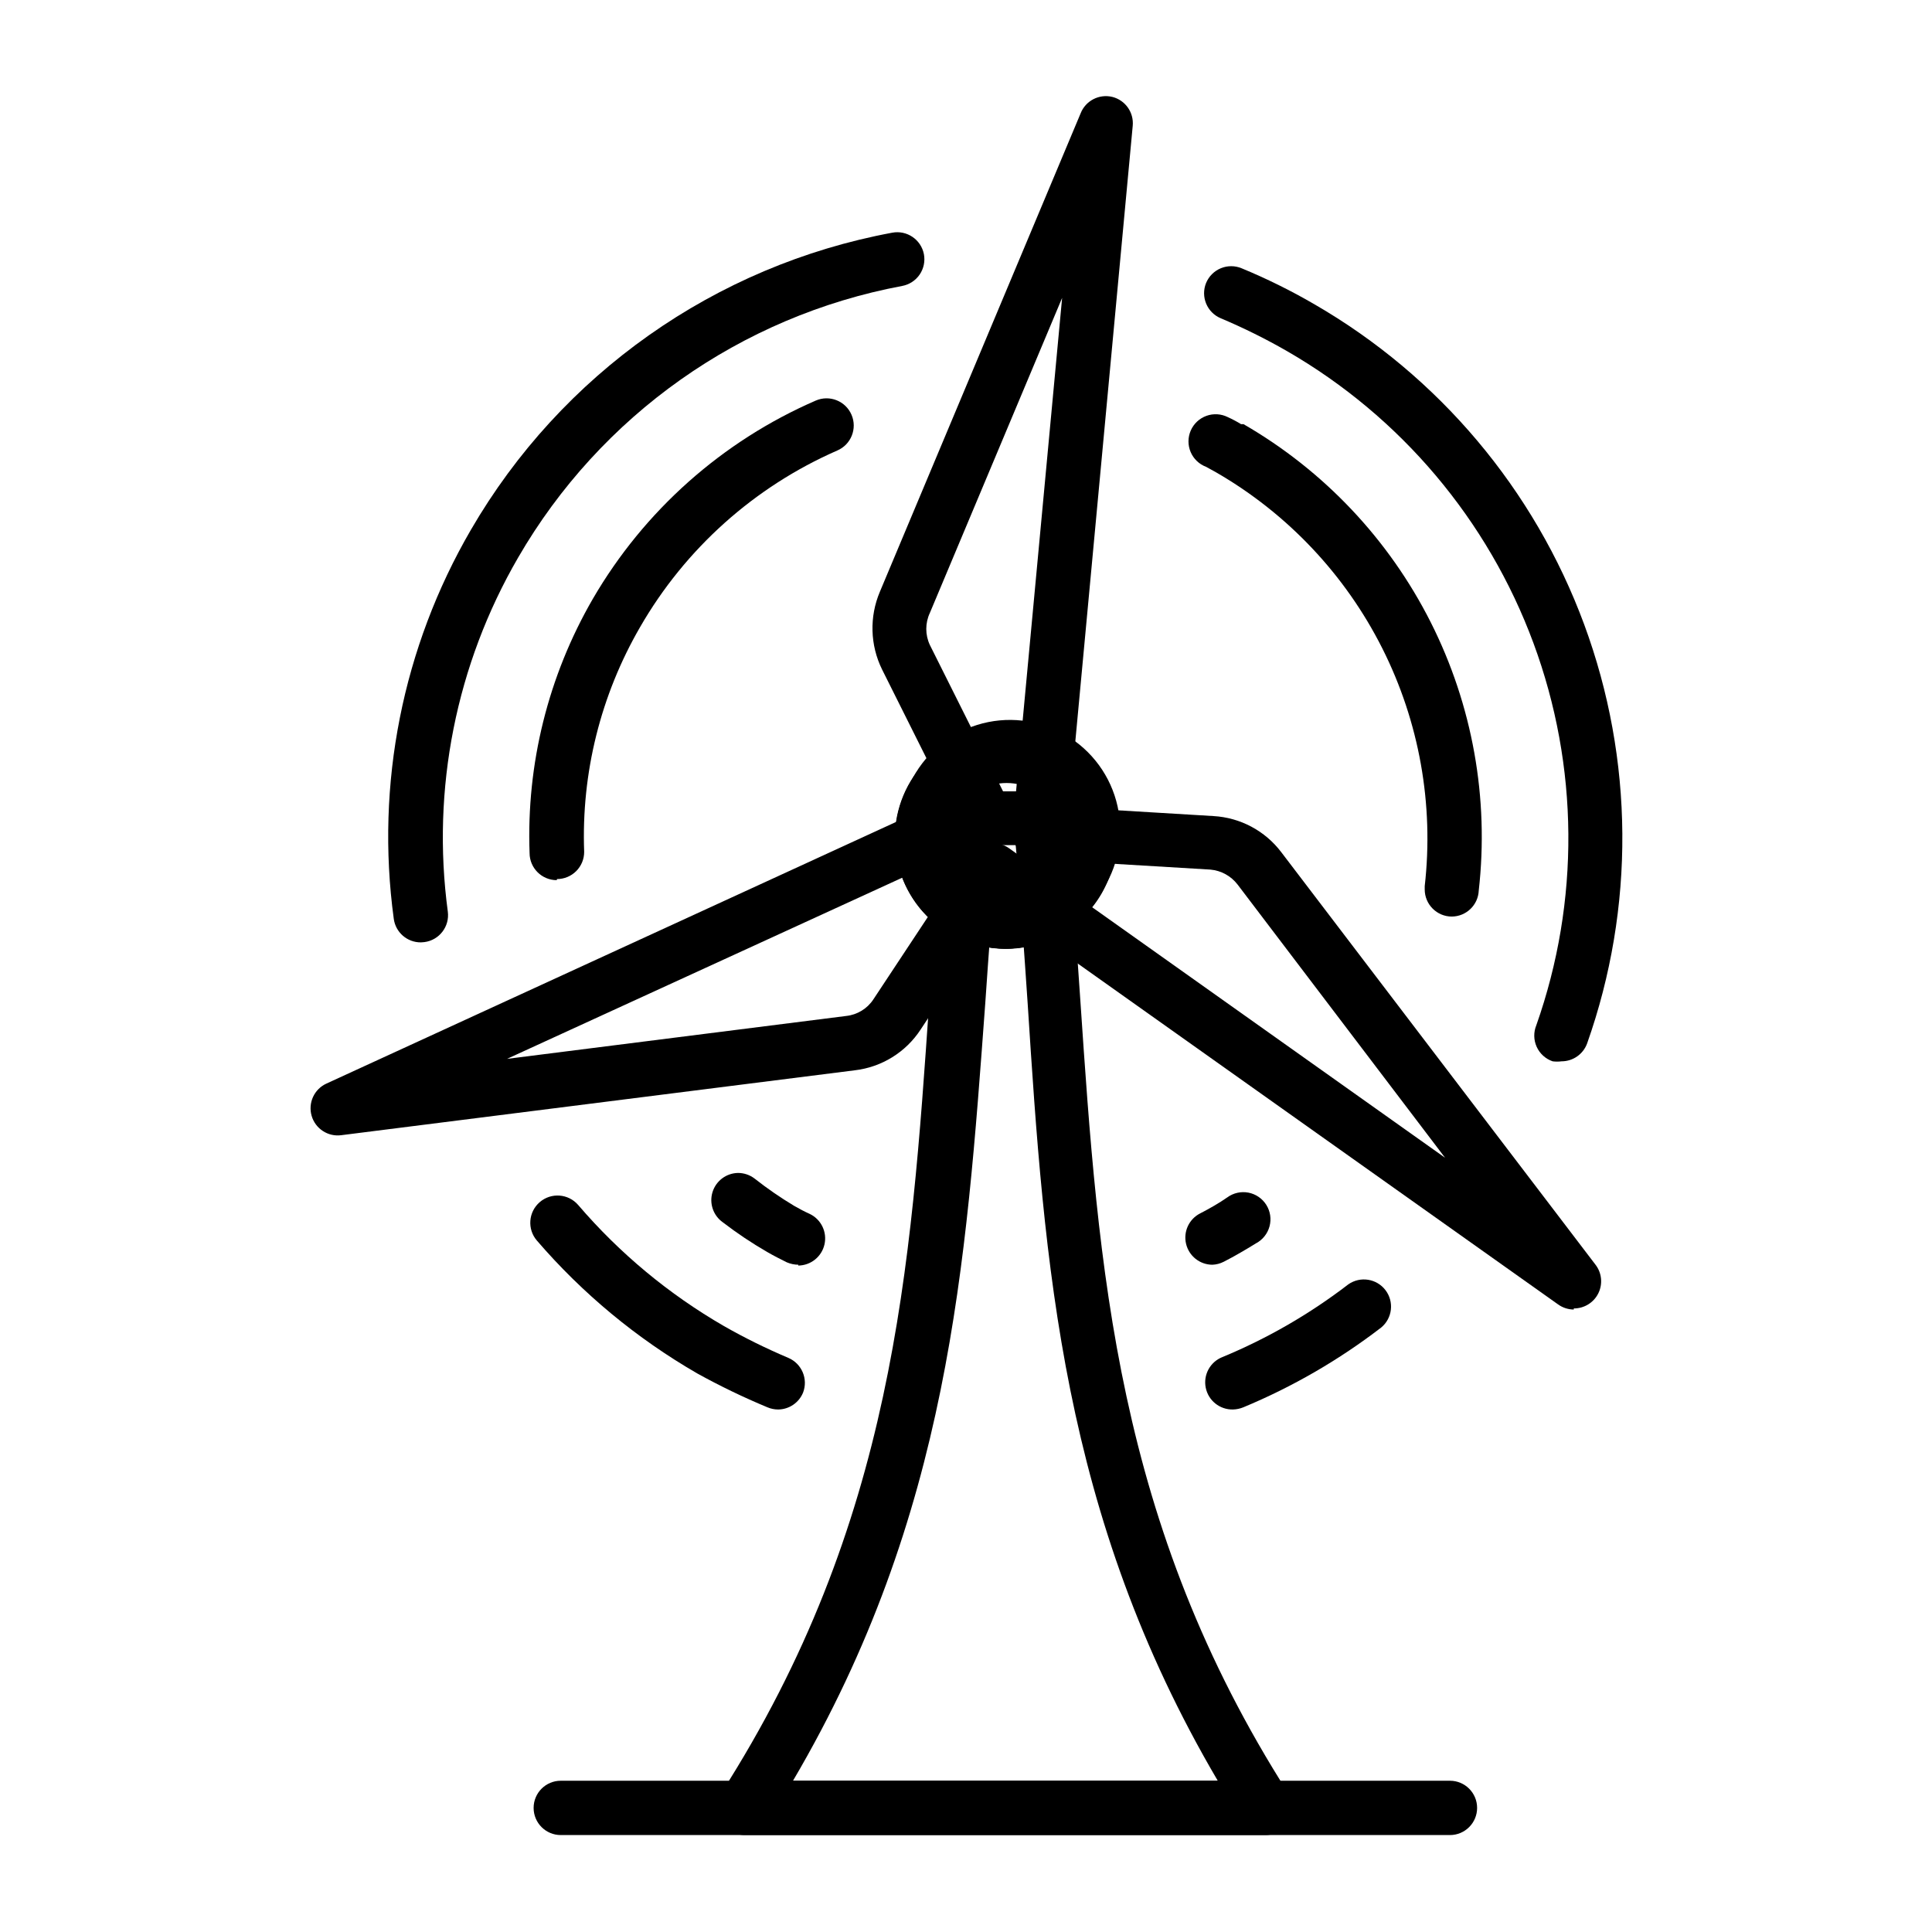
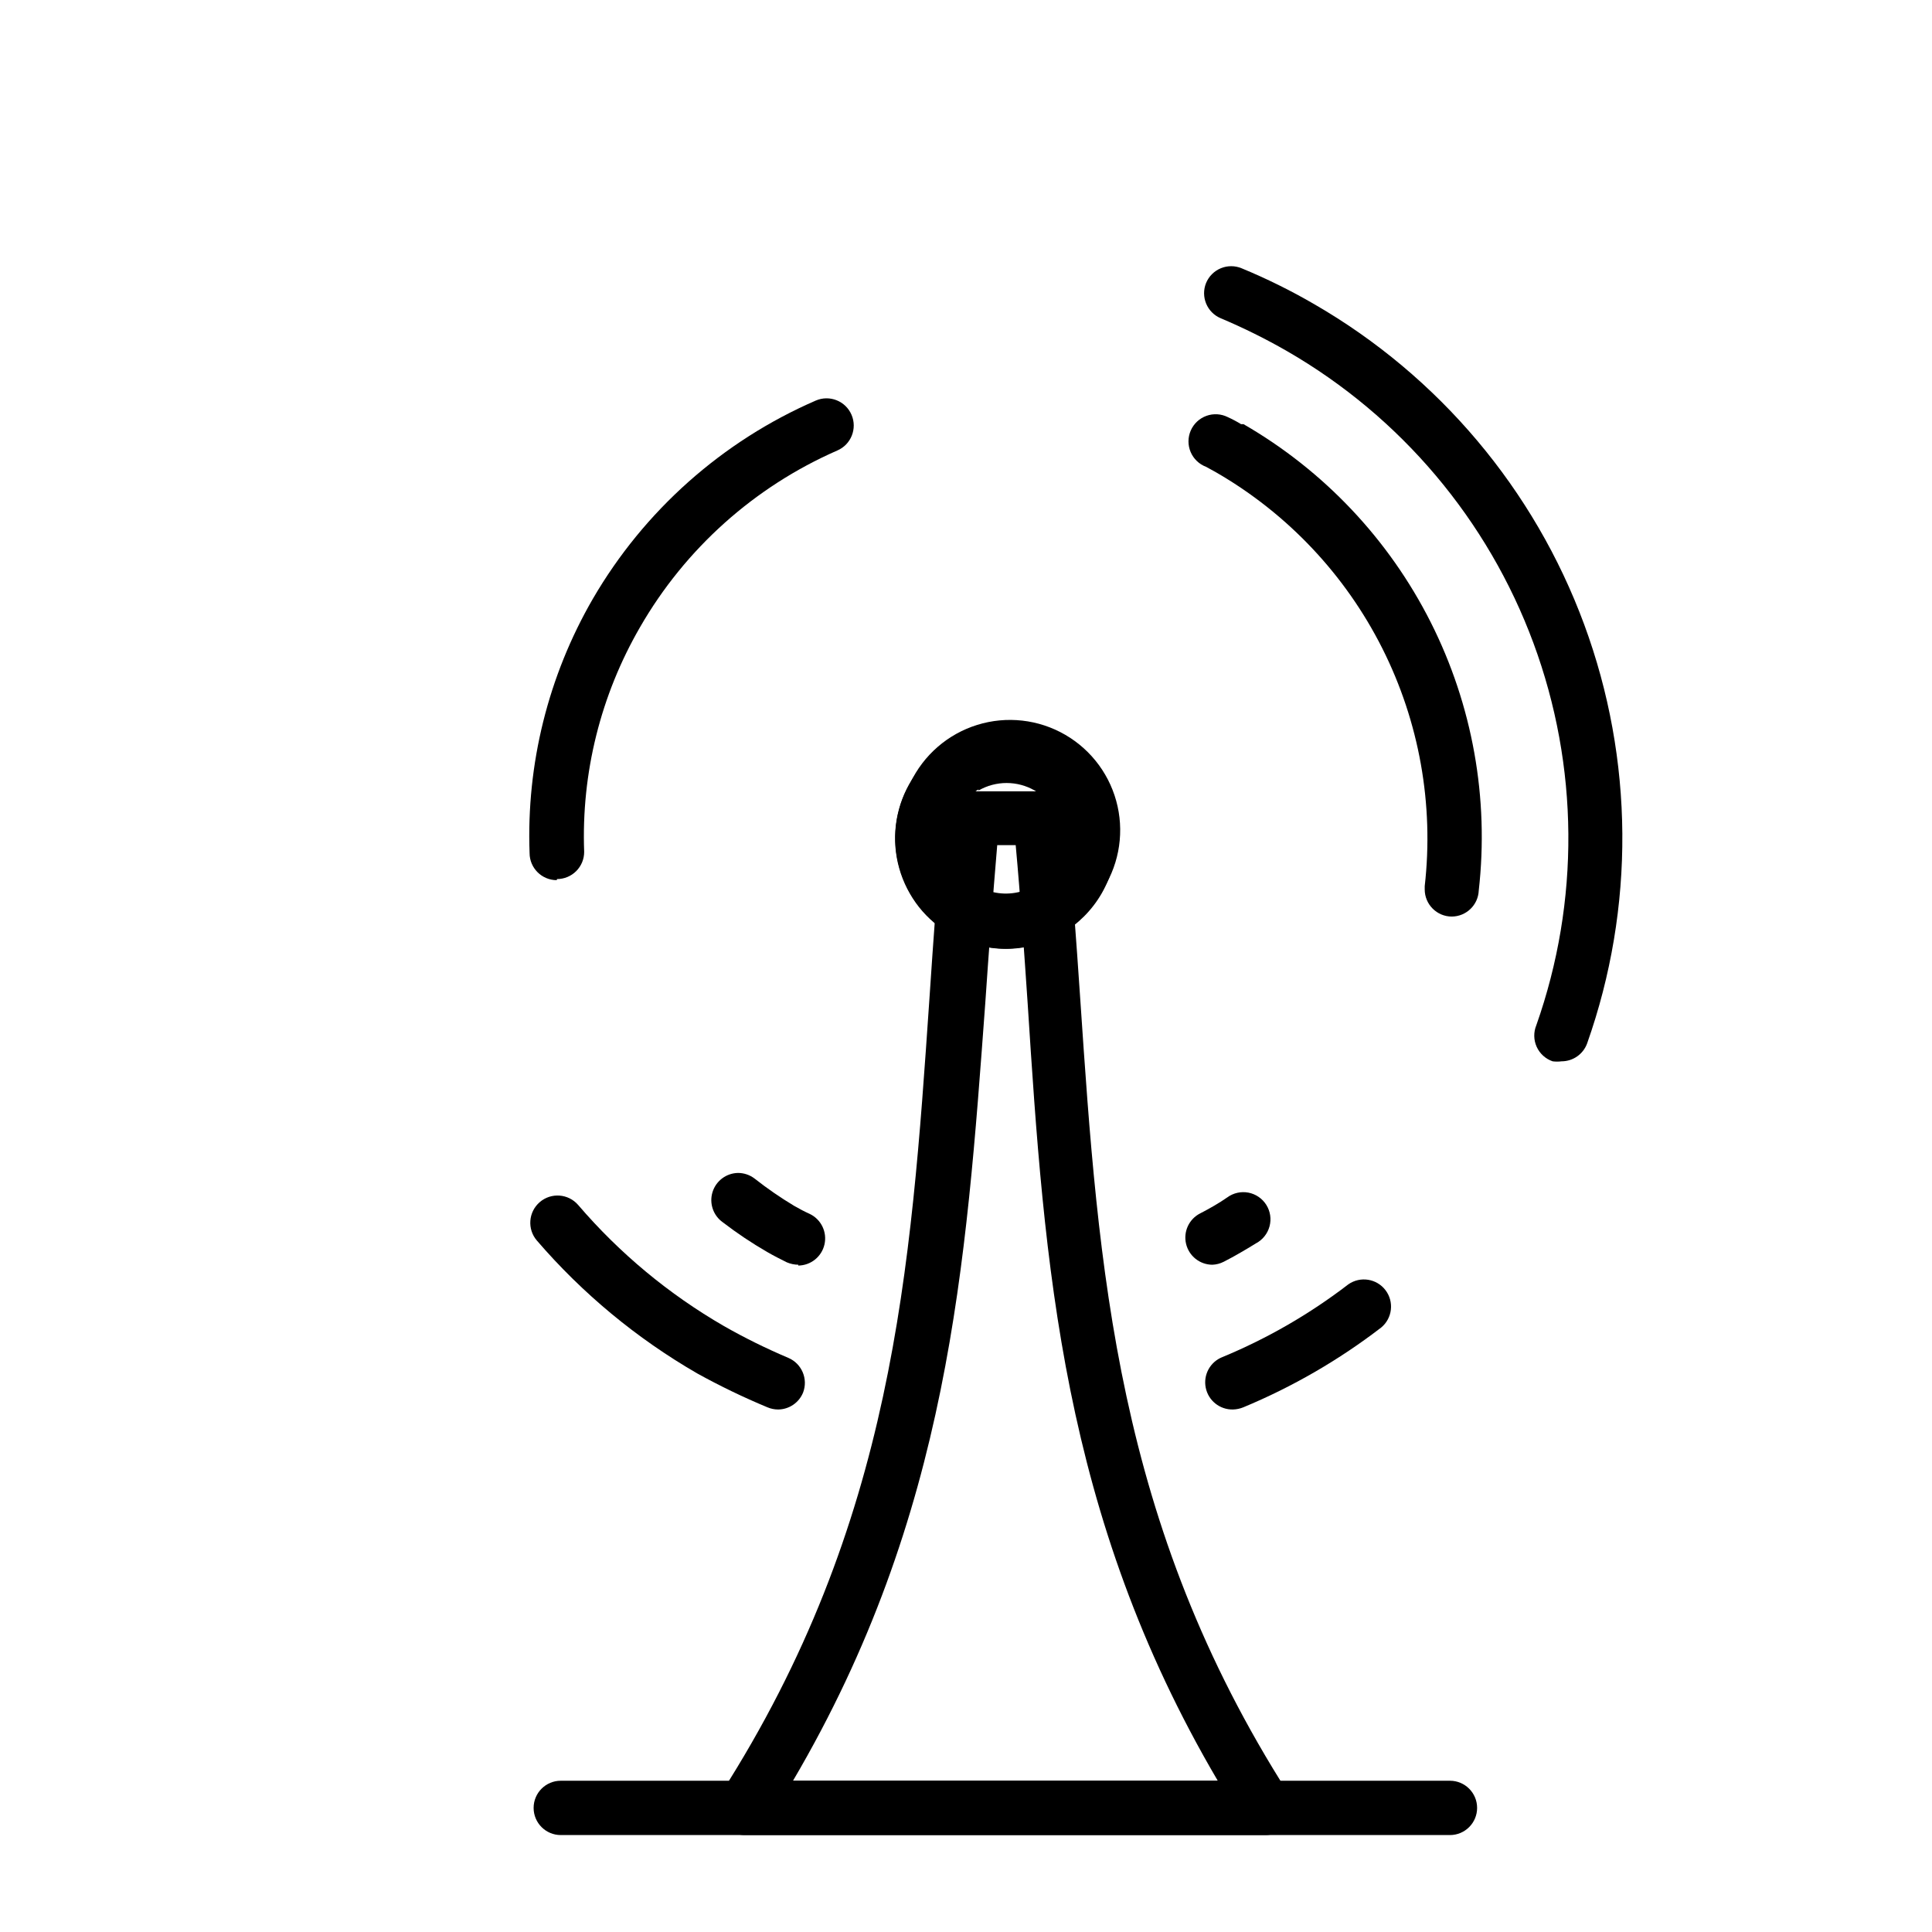
<svg xmlns="http://www.w3.org/2000/svg" fill="#000000" width="800px" height="800px" version="1.1" viewBox="144 144 512 512">
  <g>
    <path d="m470.75 517.53c-3.484 0.078-6.527-2.352-7.219-5.769-0.691-3.422 1.168-6.844 4.414-8.121 11.93-4.934 23.16-11.422 33.395-19.289 3.164-2.195 7.496-1.512 9.828 1.555 2.332 3.066 1.84 7.422-1.121 9.887-11.211 8.621-23.5 15.734-36.559 21.16-0.871 0.355-1.797 0.551-2.738 0.578z" />
    <path d="m350.19 517.53c-0.961-0.004-1.918-0.199-2.805-0.578-6.375-2.648-12.598-5.652-18.641-8.996-16.031-9.262-30.387-21.16-42.465-35.195-2.602-3.019-2.266-7.578 0.758-10.184 3.019-2.602 7.578-2.266 10.184 0.758 10.973 12.809 24.043 23.664 38.648 32.098 5.516 3.141 11.211 5.949 17.059 8.422 3.562 1.523 5.281 5.598 3.887 9.211-1.105 2.688-3.719 4.449-6.625 4.465z" />
    <path d="m557.84 425.26c-0.789 0.102-1.59 0.102-2.375 0-1.883-0.645-3.414-2.039-4.234-3.852-0.816-1.812-0.848-3.883-0.086-5.723 11.574-32.805 11.305-68.625-0.762-101.25s-35.172-60.004-65.309-77.383c-5.668-3.258-11.535-6.168-17.562-8.707-3.641-1.523-5.375-5.699-3.887-9.355 0.734-1.77 2.141-3.172 3.91-3.902 1.766-0.73 3.754-0.723 5.519 0.016 6.613 2.731 13.031 5.902 19.219 9.5 33.027 19.074 58.34 49.105 71.551 84.887 13.211 35.785 13.488 75.059 0.781 111.02-1.031 2.848-3.738 4.746-6.766 4.75z" />
-     <path d="m255.55 393.74c-3.637 0.031-6.727-2.656-7.199-6.262-4.852-35.676 2.34-71.945 20.441-103.07 23.945-41.27 64.719-70.027 111.63-78.738 3.894-0.746 7.66 1.793 8.422 5.688 0.355 1.879-0.051 3.824-1.129 5.406-1.082 1.578-2.746 2.664-4.629 3.012-42.793 8.012-79.961 34.297-101.77 71.973-16.453 28.352-23.012 61.367-18.641 93.855 0.508 3.934-2.258 7.539-6.191 8.059z" />
    <path d="m465.28 479.17c-3.316-0.02-6.191-2.305-6.957-5.531-0.77-3.227 0.766-6.559 3.719-8.07 2.519-1.297 5.039-2.734 7.199-4.246 1.609-1.18 3.641-1.637 5.602-1.262 1.965 0.379 3.68 1.555 4.742 3.246 1.062 1.691 1.371 3.75 0.855 5.68s-1.809 3.559-3.57 4.5c-2.809 1.727-5.613 3.383-8.566 4.894v-0.004c-0.938 0.484-1.969 0.754-3.023 0.793z" />
    <path d="m355.59 479.17c-1.062-0.008-2.113-0.227-3.094-0.648-1.727-0.863-3.453-1.727-5.184-2.734-4.078-2.356-7.996-4.973-11.73-7.844-2.562-1.789-3.68-5.031-2.758-8.02 0.918-2.988 3.664-5.043 6.789-5.082 1.59 0.008 3.133 0.539 4.391 1.512 3.324 2.617 6.809 5.019 10.438 7.199 1.352 0.789 2.746 1.512 4.172 2.16 3.012 1.457 4.621 4.801 3.883 8.066-0.738 3.262-3.629 5.586-6.977 5.606z" />
    <path d="m528.76 386.9c-3.977 0-7.195-3.223-7.195-7.195v-0.863c2.465-21.664-1.445-43.574-11.25-63.043-9.809-19.473-25.082-35.656-43.953-46.574l-2.734-1.512h-0.004c-1.848-0.691-3.328-2.117-4.098-3.934-0.77-1.82-0.754-3.875 0.035-5.684 0.793-1.812 2.293-3.215 4.148-3.887s3.906-0.551 5.672 0.336c1.215 0.551 2.391 1.176 3.527 1.871h0.648c21.289 12.297 38.523 30.539 49.598 52.492 11.07 21.949 15.496 46.656 12.73 71.082-0.152 3.836-3.289 6.875-7.125 6.91z" />
    <path d="m291.54 377.25c-3.973 0-7.195-3.223-7.195-7.195-0.867-23.586 4.945-46.938 16.77-67.367 13.59-23.367 34.293-41.777 59.09-52.539 3.656-1.57 7.894 0.121 9.461 3.777 1.57 3.656-0.121 7.894-3.777 9.465-21.969 9.609-40.281 26.004-52.25 46.781-10.469 18.066-15.609 38.727-14.828 59.594 0 1.91-0.758 3.738-2.109 5.09-1.348 1.348-3.18 2.109-5.086 2.109z" />
    <path d="m479.6 630.31h-138.33c-2.613-0.02-5.008-1.453-6.262-3.742-1.285-2.227-1.285-4.973 0-7.199 45.848-71.613 50.383-138.98 55.273-210.3 1.078-15.906 2.16-32.316 3.816-48.871v0.004c0.371-3.691 3.484-6.496 7.195-6.481h17.996c3.707-0.016 6.824 2.789 7.195 6.481 1.582 16.555 2.734 32.965 3.816 48.871 4.82 71.324 9.43 138.69 55.203 210.3v-0.004c1.332 2.184 1.402 4.914 0.188 7.164-1.215 2.254-3.535 3.691-6.09 3.777zm-125.45-14.395h112.57c-41.457-70.535-45.918-136.75-50.383-206.06-0.938-13.676-1.871-27.781-3.168-41.887h-4.894c-1.223 14.395-2.231 28.215-3.168 41.887-5.106 69.309-9.496 135.52-50.953 206.06z" />
-     <path d="m410.43 395.39c-7.773 0-15.227-3.09-20.719-8.586-5.496-5.5-8.578-12.957-8.574-20.73 0.008-7.773 3.102-15.223 8.605-20.715 5.504-5.488 12.965-8.566 20.738-8.555 7.769 0.016 15.223 3.117 20.707 8.625 5.484 5.508 8.555 12.969 8.535 20.742 0 7.762-3.086 15.207-8.582 20.688-5.496 5.481-12.949 8.551-20.711 8.531zm0-44.121v0.004c-3.949 0-7.738 1.57-10.535 4.363-2.793 2.793-4.363 6.582-4.363 10.535 0 3.949 1.57 7.738 4.363 10.535 2.797 2.793 6.586 4.363 10.535 4.363 3.953 0 7.742-1.57 10.535-4.363 2.793-2.797 4.363-6.586 4.363-10.535 0-3.953-1.57-7.742-4.363-10.535s-6.582-4.363-10.535-4.363z" />
    <path d="m410.51 395.46c-2.582-0.008-5.148-0.371-7.629-1.082-7.519-1.949-13.93-6.856-17.777-13.602-3.867-6.734-4.91-14.723-2.898-22.223 2.008-7.496 6.906-13.895 13.621-17.793 6.746-3.91 14.77-4.981 22.305-2.969s13.957 6.938 17.855 13.691c5.199 9.066 5.191 20.215-0.027 29.27-5.219 9.059-14.855 14.656-25.305 14.707zm-7.199-42.246v-0.004c-3.398 2-5.879 5.258-6.902 9.066s-0.508 7.867 1.434 11.305c1.883 3.562 5.172 6.172 9.066 7.195 3.812 1.012 7.867 0.496 11.301-1.438 4.617-2.664 7.461-7.586 7.465-12.914 0.004-5.324-2.836-10.25-7.449-12.918-4.613-2.664-10.297-2.668-14.914-0.008z" />
-     <path d="m561.07 491.04c-1.5-0.008-2.961-0.488-4.176-1.367l-147.76-104.86-21.16 32.027c-3.922 6.004-10.301 9.957-17.418 10.797l-136.1 17.199c-3.531 0.477-6.879-1.707-7.871-5.129-0.988-3.426 0.672-7.059 3.914-8.543l164.38-75.5-17.129-34.258v-0.004c-3.172-6.449-3.379-13.961-0.574-20.582l53.188-126.75c1.305-3.367 4.91-5.246 8.422-4.387 3.43 0.867 5.719 4.102 5.398 7.629l-16.844 180.65 38.219 2.305c7.113 0.395 13.691 3.894 17.992 9.574l83.273 109.32c1.68 2.18 1.965 5.129 0.742 7.594-1.227 2.465-3.75 4.016-6.5 3.996zm-153.88-123.57c1.492-0.012 2.953 0.438 4.176 1.293l115.59 82.051-54.988-72.406c-1.742-2.266-4.352-3.703-7.199-3.957l-45.629-2.734c-1.938-0.094-3.754-0.961-5.043-2.414-1.285-1.449-1.934-3.356-1.797-5.289l13.172-141.07-35.051 83.488c-1.262 2.691-1.262 5.801 0 8.492l20.441 40.879v0.004c0.758 1.793 0.758 3.816 0 5.613-0.633 1.84-1.984 3.344-3.742 4.172l-128.76 59.02 89.895-11.371h-0.004c2.938-0.312 5.578-1.926 7.199-4.391l25.262-38.219c1.078-1.621 2.766-2.738 4.676-3.094 0.59-0.164 1.203-0.188 1.801-0.07z" />
    <path d="m410.36 395.39c-5.055-0.023-10.016-1.363-14.395-3.887-6.723-3.894-11.633-10.281-13.676-17.777-2.062-7.504-1-15.527 2.949-22.238 3.504-7.383 9.934-12.961 17.734-15.383 7.805-2.426 16.266-1.473 23.332 2.625 7.066 4.102 12.094 10.973 13.863 18.945 1.773 7.977 0.121 16.328-4.547 23.035-3.816 6.758-10.203 11.688-17.707 13.672-2.461 0.68-5.004 1.02-7.555 1.008zm0-44.121v0.004c-5.266-0.047-10.164 2.691-12.883 7.195-2.039 3.398-2.586 7.488-1.512 11.301 1.105 3.856 3.695 7.113 7.195 9.07 3.422 1.957 7.477 2.477 11.277 1.453 3.805-1.023 7.047-3.516 9.02-6.926 2.641-4.602 2.633-10.266-0.02-14.863-2.656-4.594-7.555-7.434-12.863-7.445z" />
    <path d="m528.25 630.31h-235.64c-3.973 0-7.195-3.223-7.195-7.199 0-3.973 3.223-7.195 7.195-7.195h235.64c3.977 0 7.199 3.223 7.199 7.195 0 3.977-3.223 7.199-7.199 7.199z" />
  </g>
</svg>